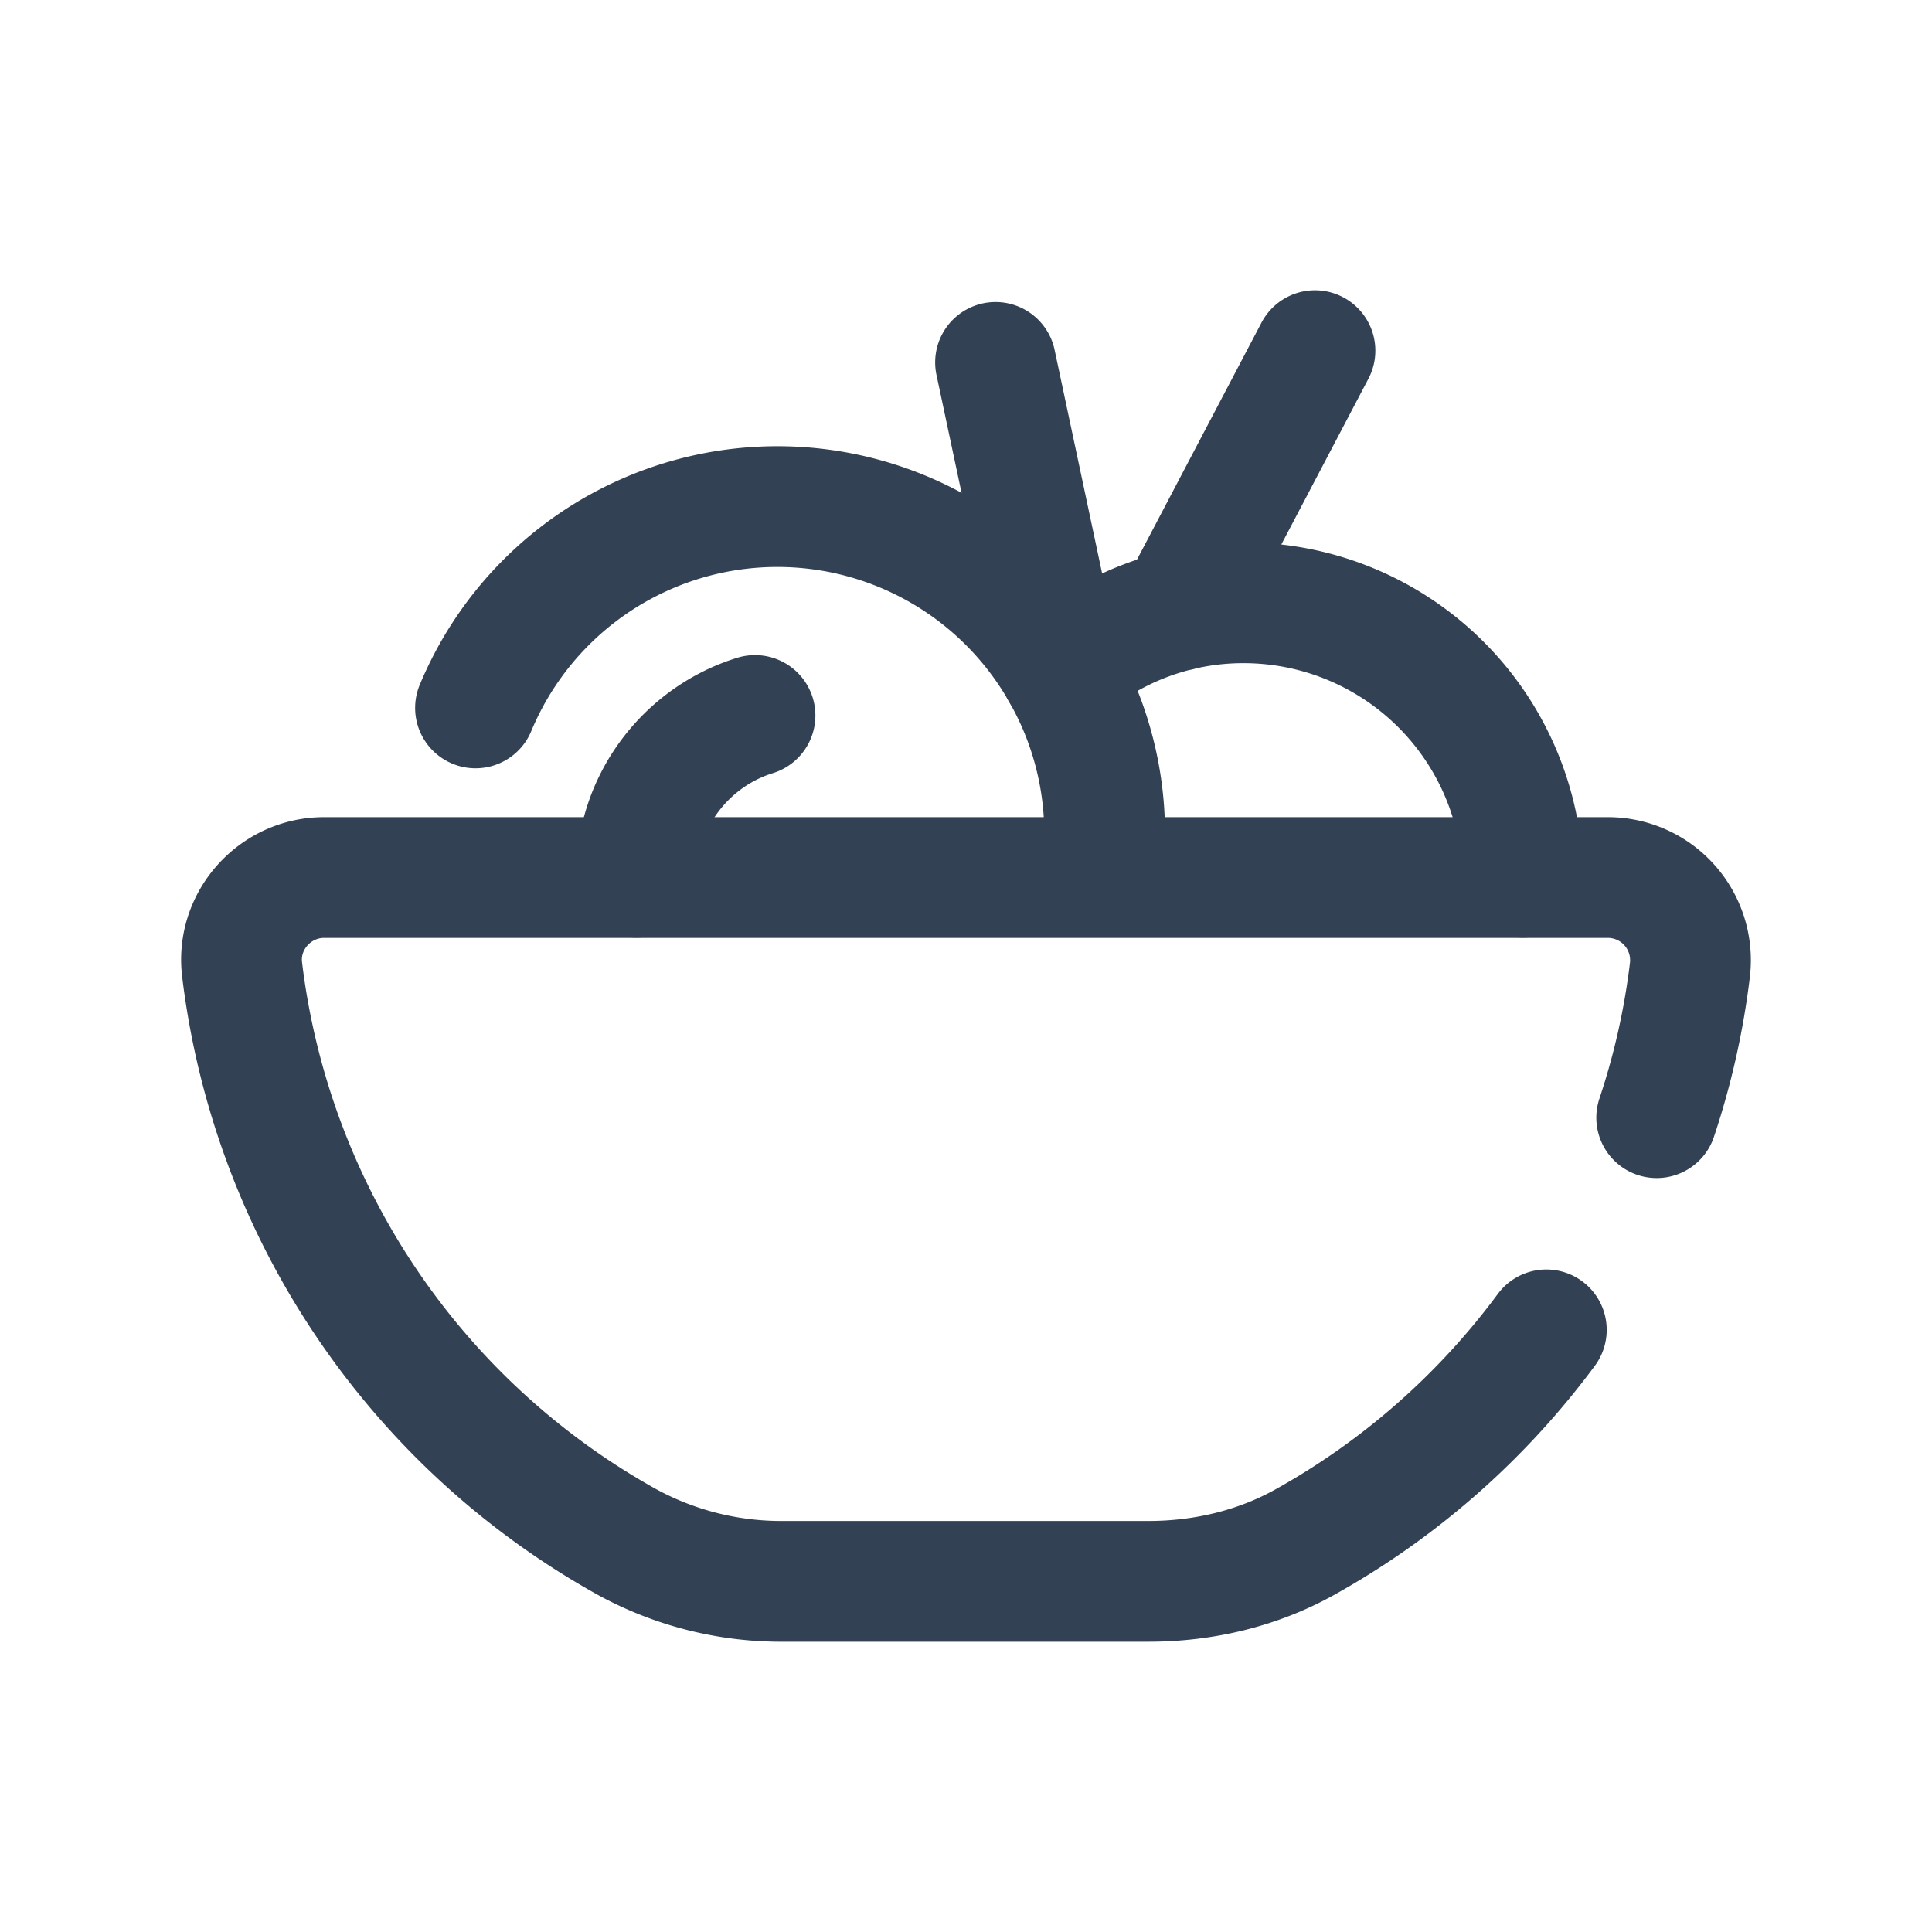
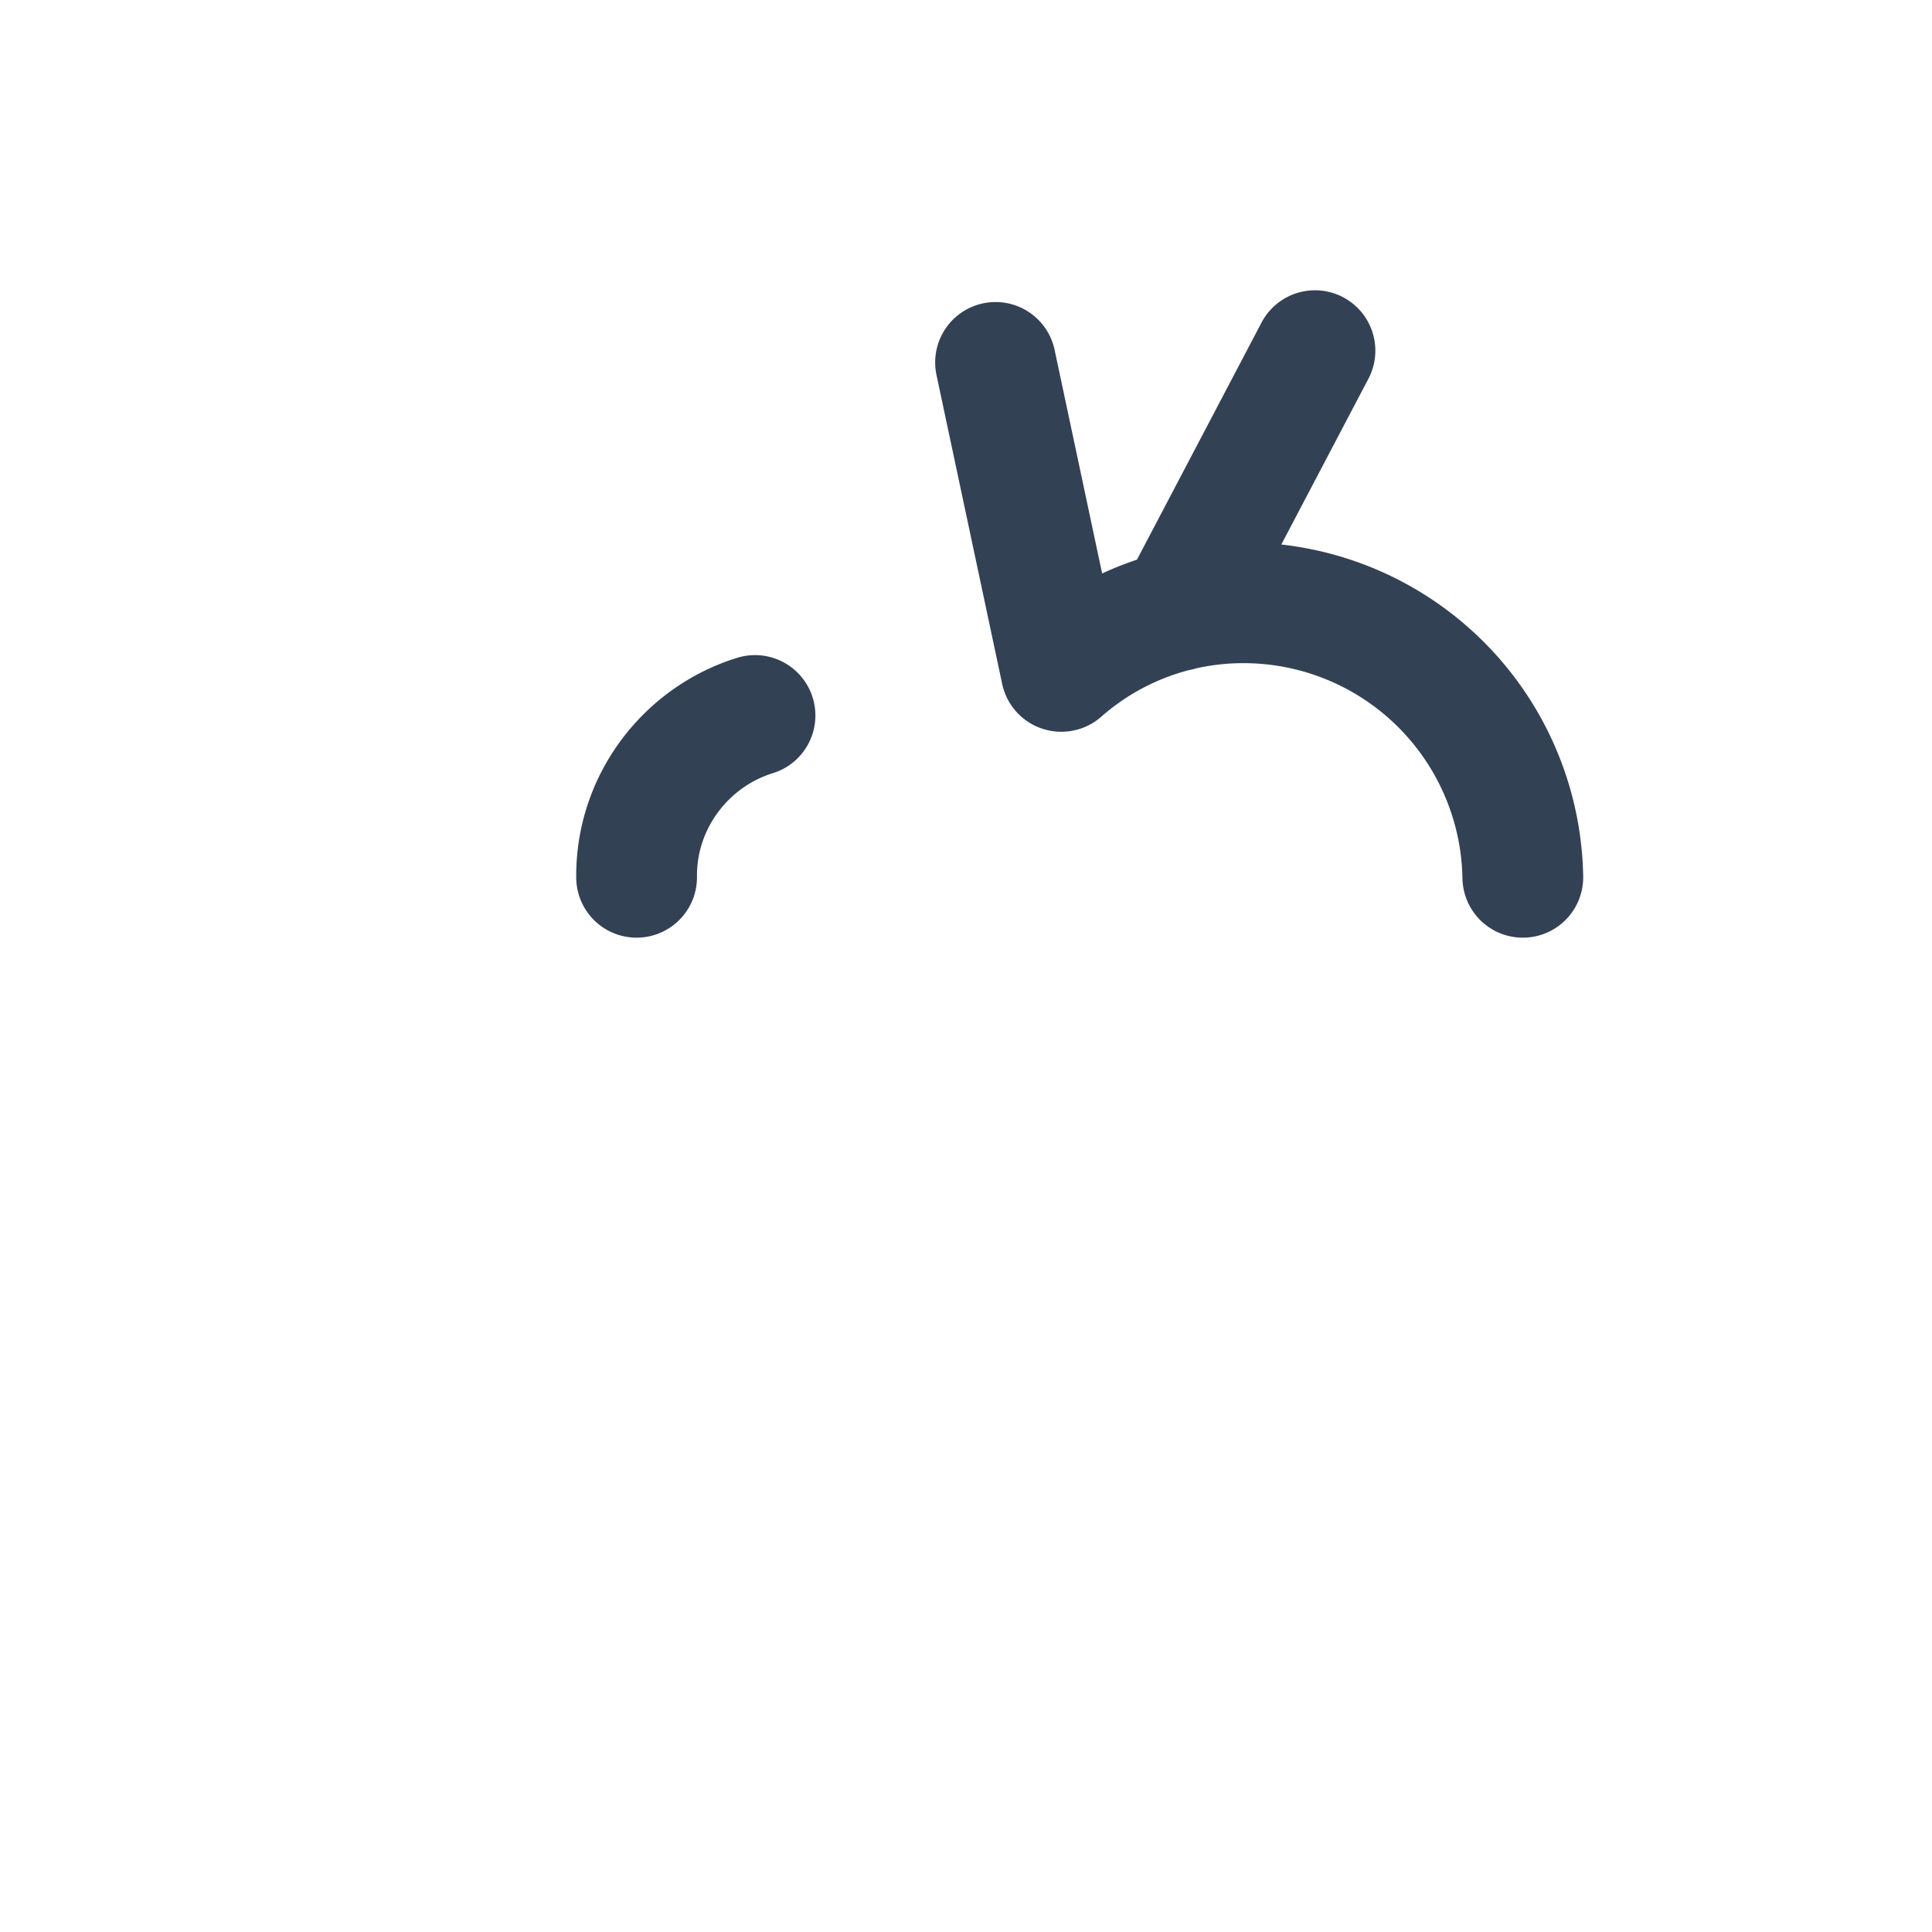
<svg xmlns="http://www.w3.org/2000/svg" width="24" height="24" fill="none">
-   <path stroke="#334155" stroke-linecap="round" stroke-linejoin="round" stroke-width="1.5" d="M20.58 13.884a9.302 9.302 0 0 0 .413-1.838 1.027 1.027 0 0 0-1.019-1.145H4.026c-.608 0-1.09.534-1.019 1.138a9.435 9.435 0 0 0 4.781 7.116 4 4 0 0 0 1.946.489h4.533c.677 0 1.349-.157 1.94-.486a9.455 9.455 0 0 0 3.002-2.638m-5.523-5.622a4.044 4.044 0 0 0-.502-2.558 4.062 4.062 0 0 0-7.277.454" />
  <path stroke="#334155" stroke-linecap="round" stroke-linejoin="round" stroke-width="1.5" d="M7.908 10.898v-.02c0-.932.622-1.727 1.471-1.99m3.806-.548a3.417 3.417 0 0 1 2.265-.852 3.47 3.47 0 0 1 3.467 3.41m-2.582-6.542-1.697 3.23m-2.271-3.084.816 3.838" />
</svg>